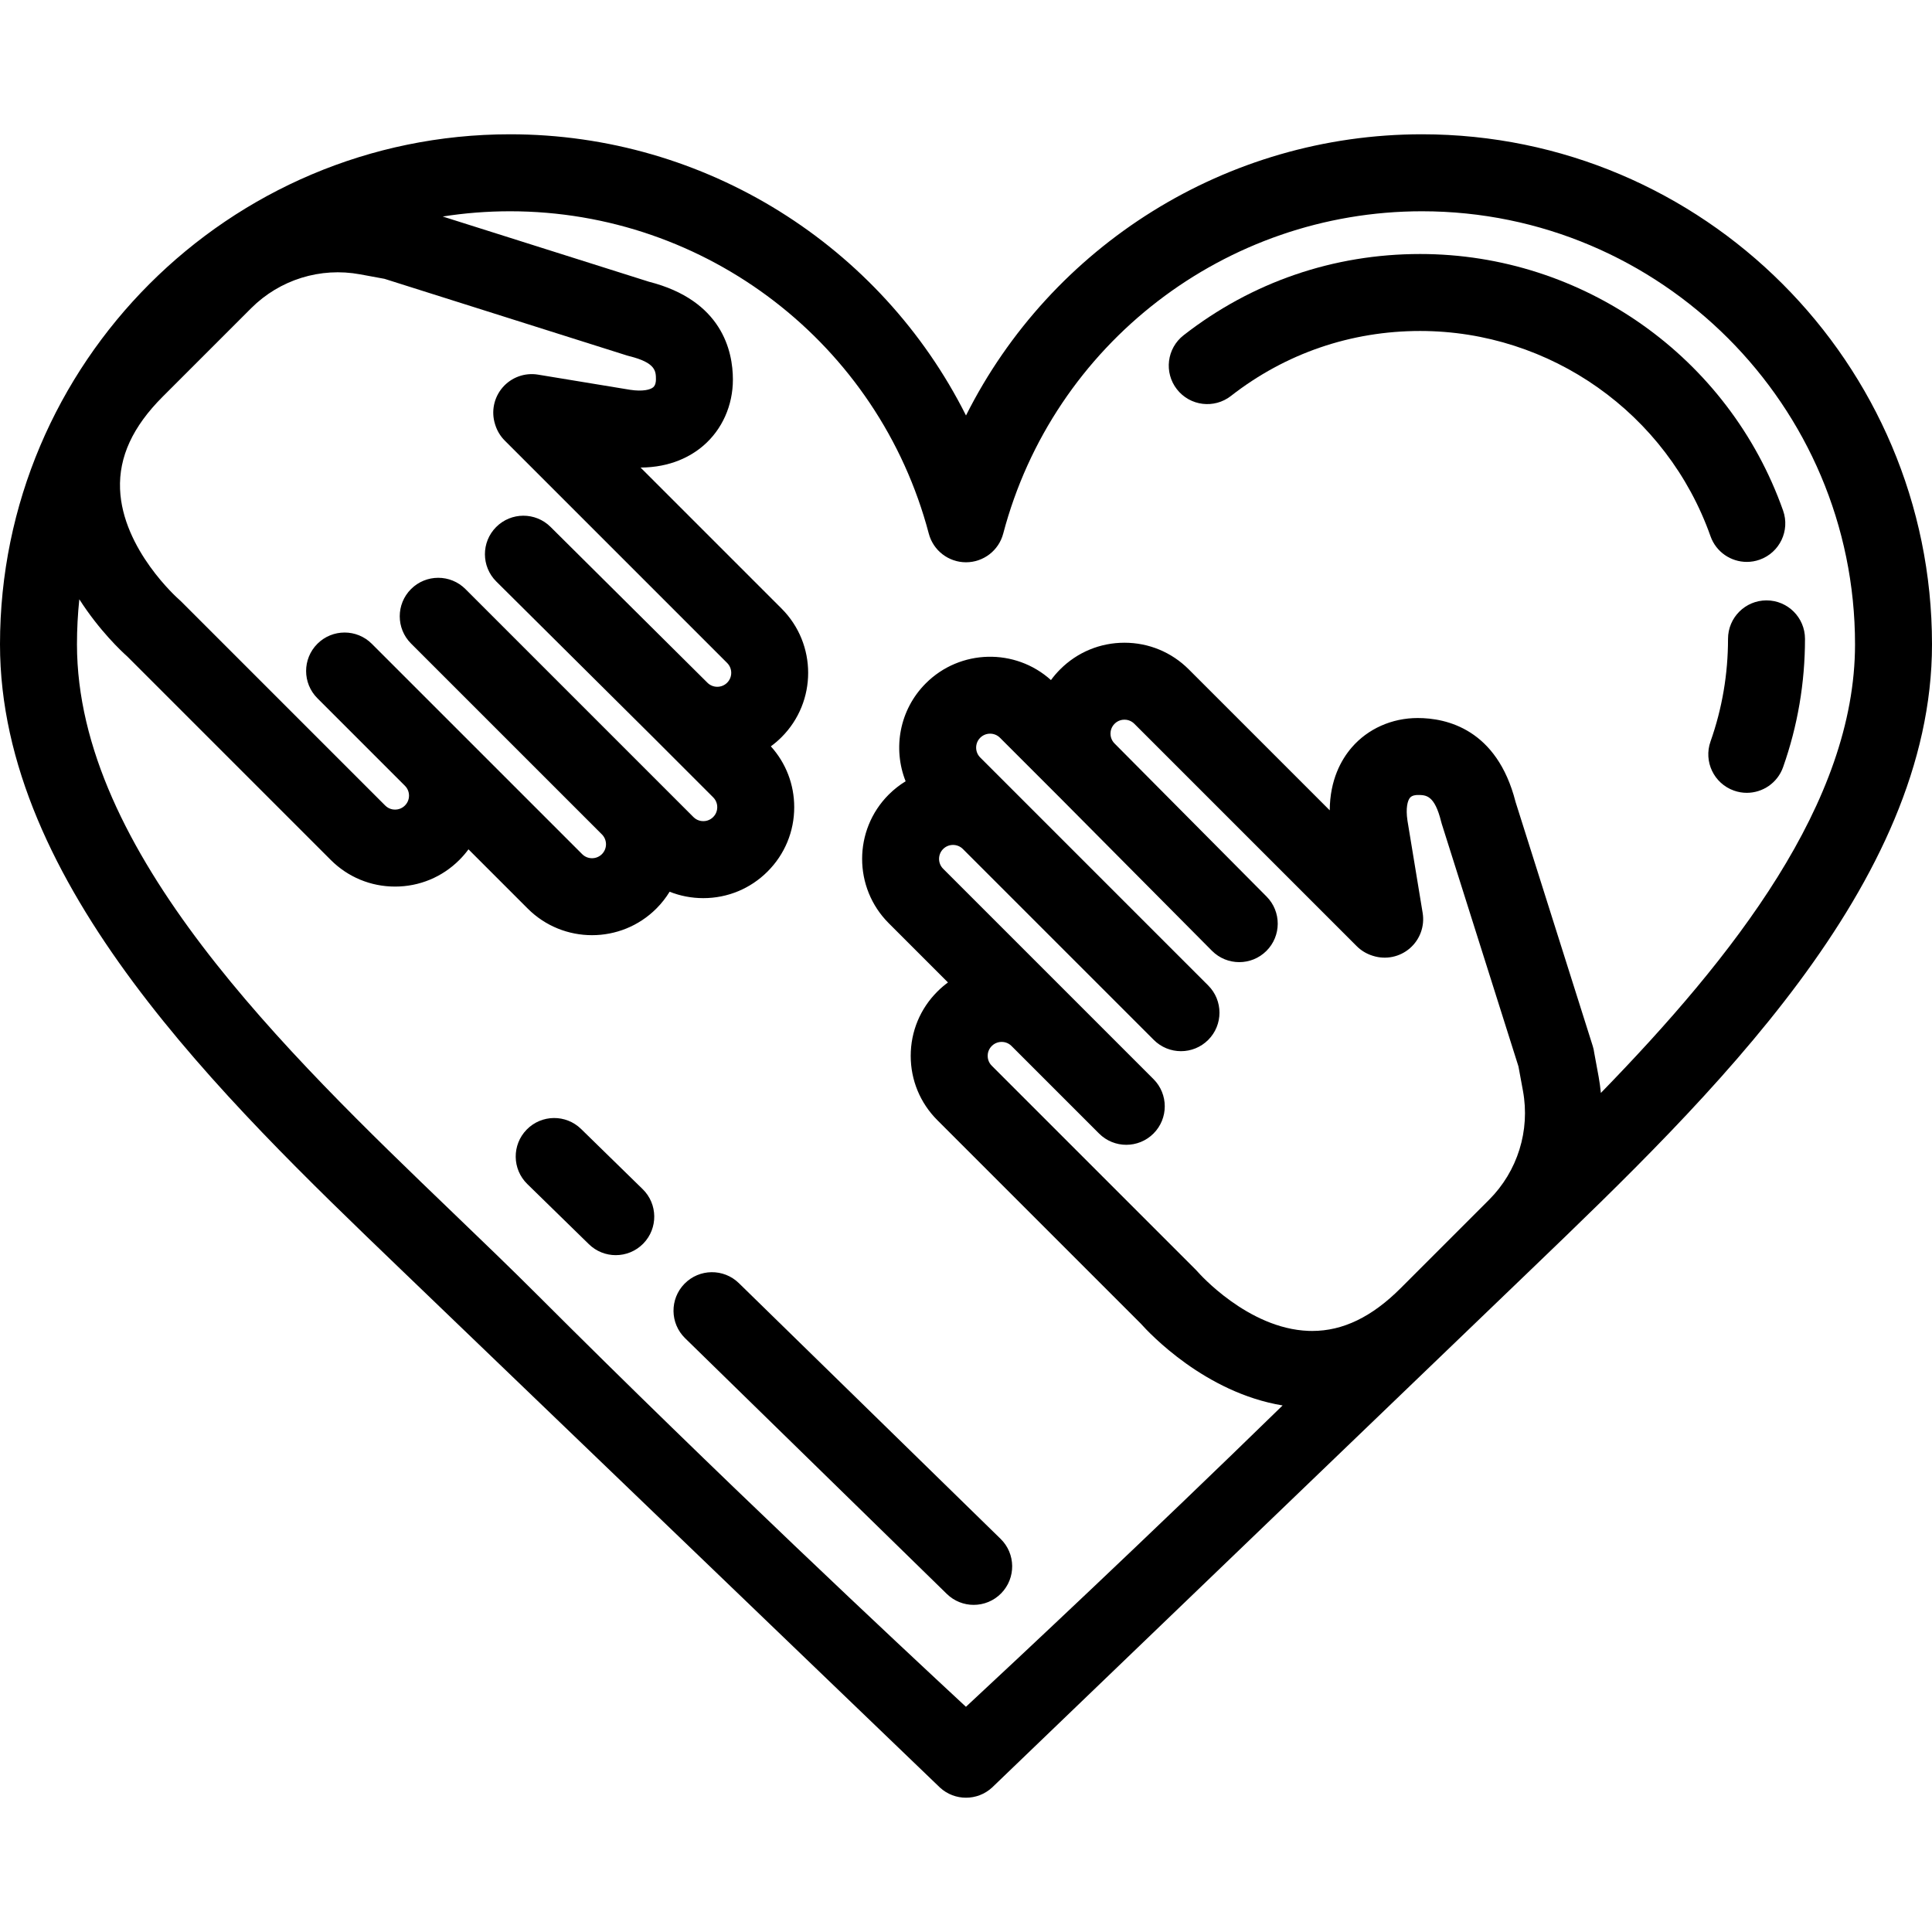
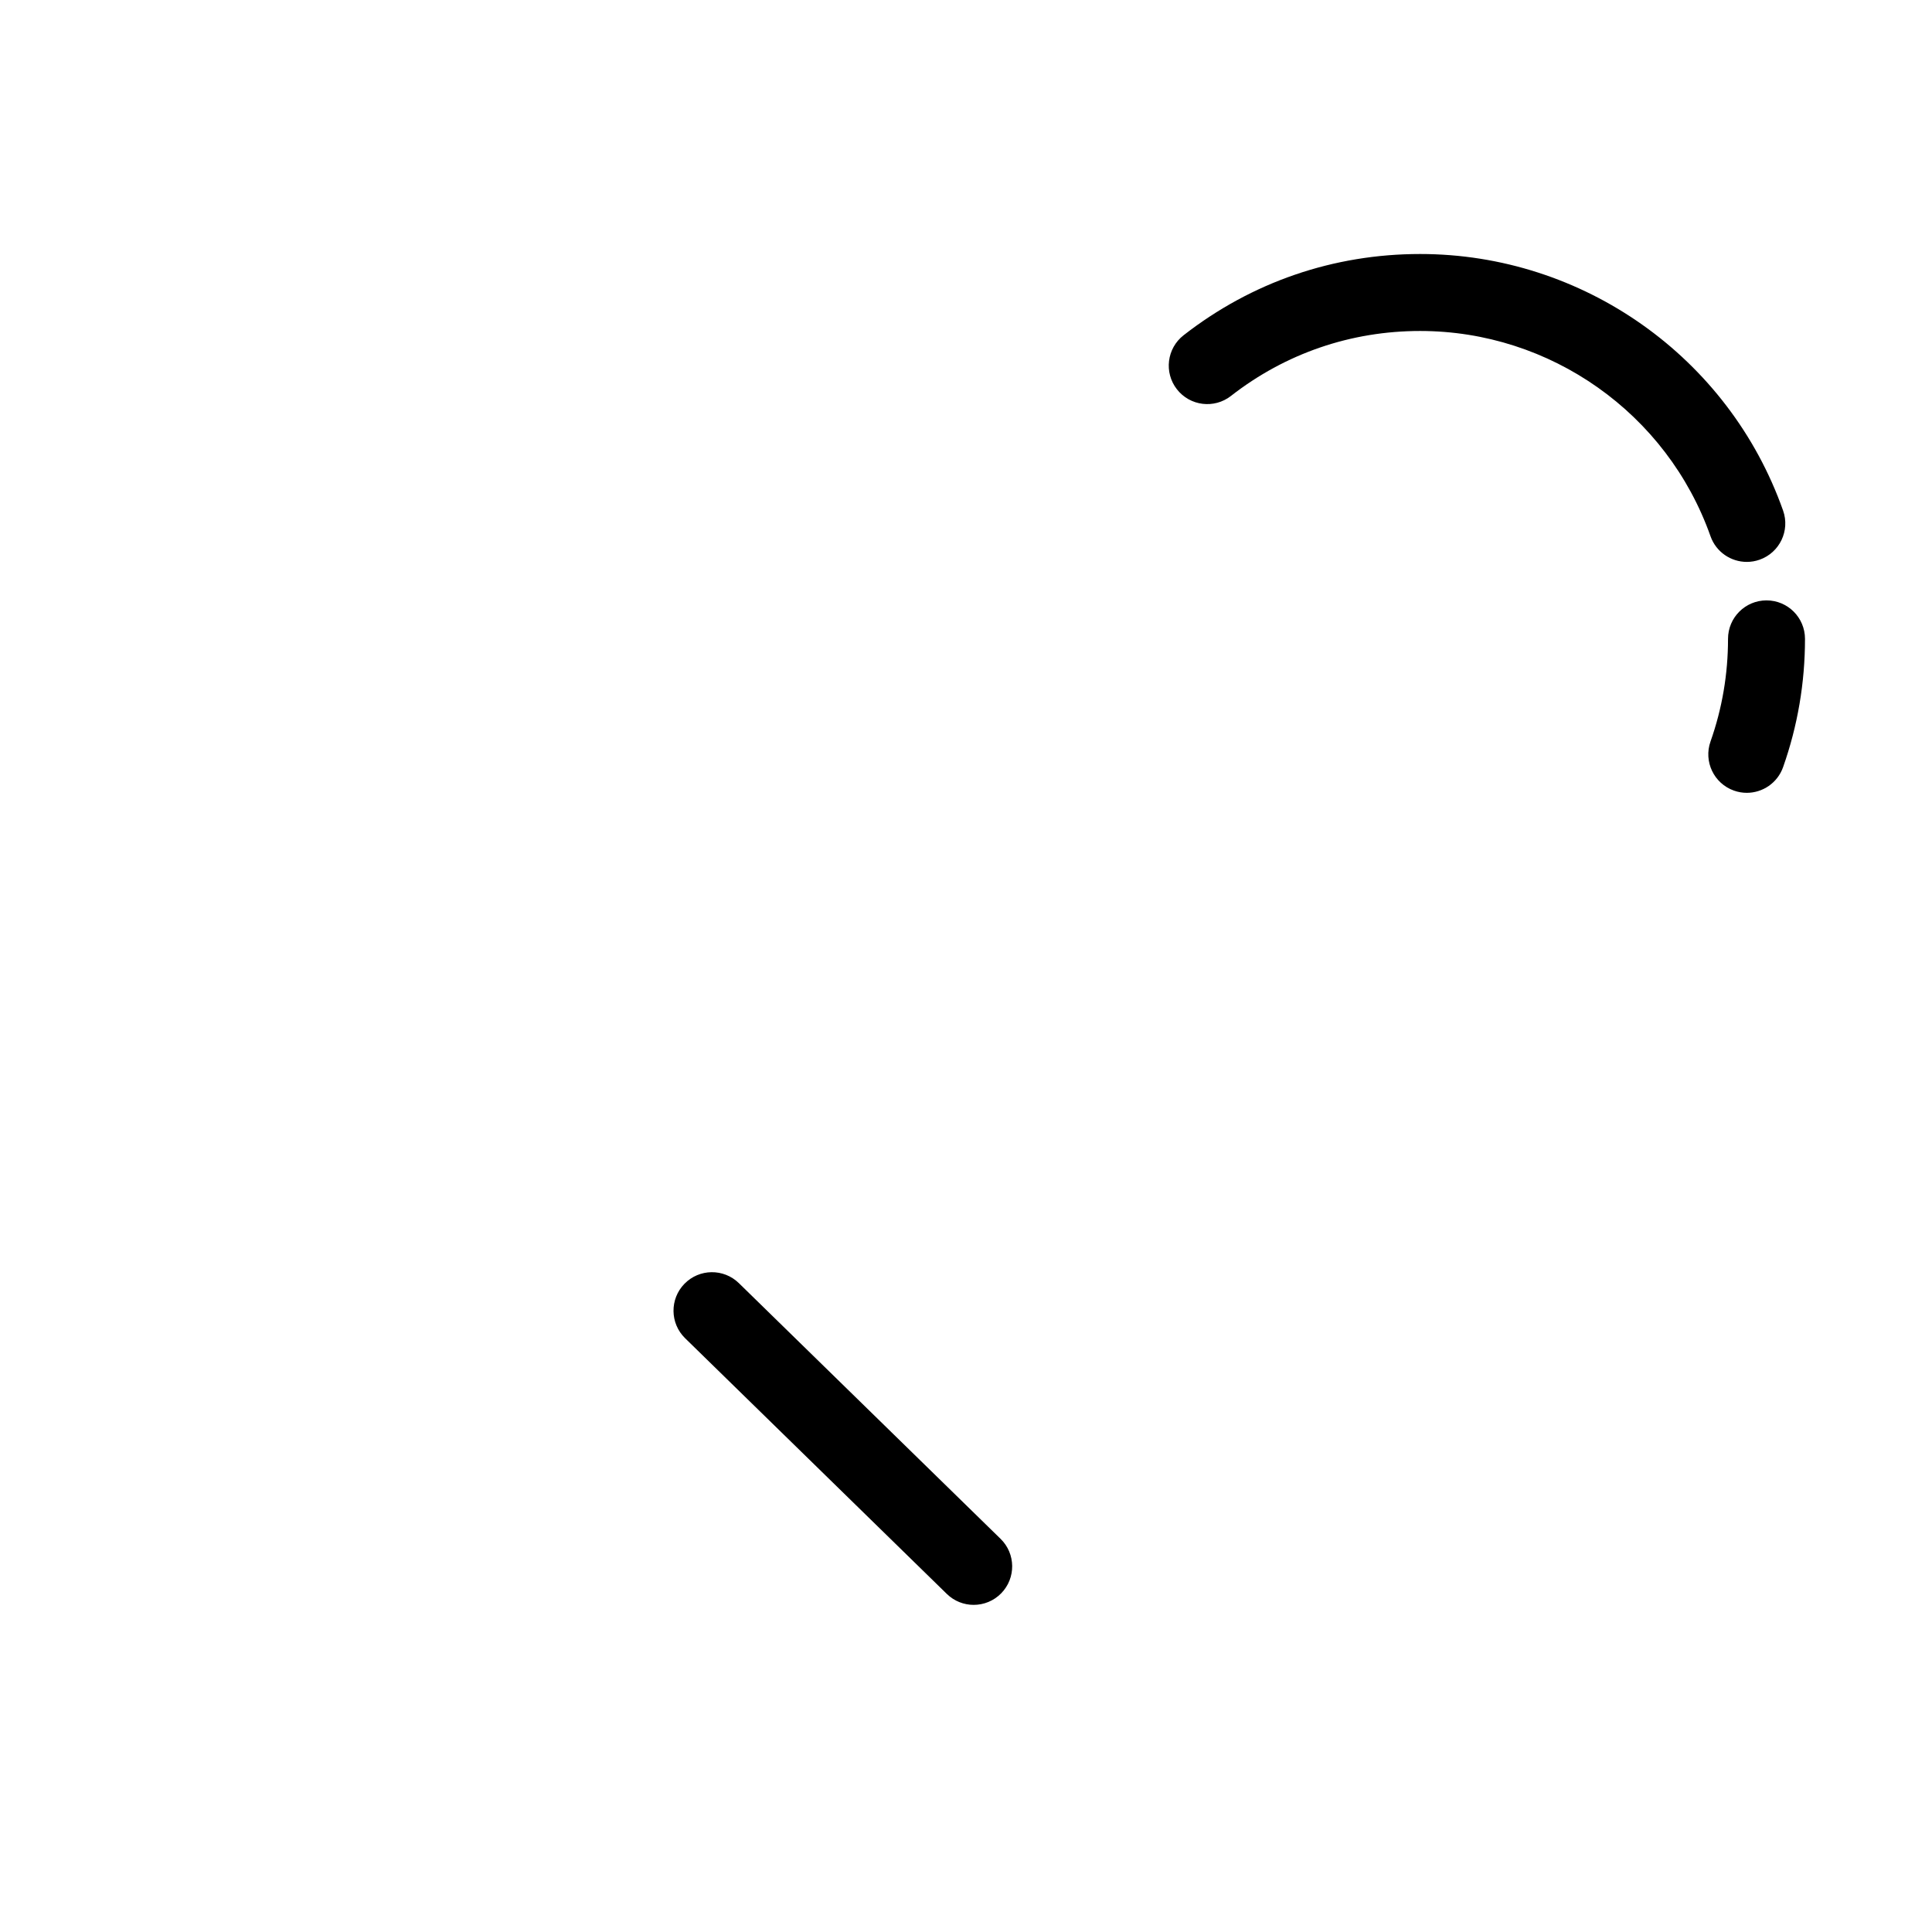
<svg xmlns="http://www.w3.org/2000/svg" fill="#000000" height="800px" width="800px" version="1.1" id="Layer_1" viewBox="0 0 502 502" xml:space="preserve">
  <g>
    <g>
      <g>
-         <path d="M369.472,34.892c-50.836,0-96.358,28.998-118.472,73.064c-22.113-44.066-67.636-73.064-118.472-73.064     C59.452,34.892,0,94.344,0,167.421c0,62.31,57.586,117.659,103.857,162.133L244.24,464.478c1.912,1.754,4.336,2.63,6.76,2.63     c2.432,0,4.862-0.882,6.776-2.646l140.366-134.908C444.414,285.08,502,229.73,502,167.421     C502,94.344,442.548,34.892,369.472,34.892z M42.272,103.072l22.991-22.991c7.41-7.411,17.987-10.705,28.297-8.801l6.345,1.169     l62.981,19.913c0.202,0.064,0.406,0.122,0.612,0.172c6.936,1.717,6.936,3.94,6.936,6.09c0,0.52-0.092,1.47-0.706,1.998     c-0.75,0.644-2.71,1.153-5.965,0.666l-23.974-3.947c-3.427-0.564-6.906,0.692-9.183,3.32s-3.025,6.248-1.976,9.563l0.063,0.201     c0.483,1.53,1.328,2.921,2.463,4.056l57.781,57.781c1.414,1.414,1.414,3.716,0.001,5.129c-1.417,1.416-3.717,1.414-5.132,0     c-0.004-0.004-0.008-0.007-0.012-0.011c-0.004-0.004-0.007-0.009-0.011-0.013l-40.736-40.462     c-3.918-3.892-10.251-3.871-14.142,0.047c-3.893,3.918-3.871,10.25,0.048,14.142l40.705,40.431     c0.003,0.003,0.005,0.005,0.007,0.008l15.64,15.639c0.924,0.924,1.063,2.004,1.063,2.564c0,0.561-0.139,1.641-1.063,2.565     s-2.003,1.062-2.564,1.062c-0.561,0-1.641-0.138-2.564-1.063l-9.636-9.636l-49.602-49.602c-3.906-3.905-10.236-3.905-14.143,0     c-3.905,3.905-3.905,10.237,0,14.143l49.602,49.602l0.011,0.01c1.403,1.415,1.4,3.708-0.01,5.119     c-1.415,1.413-3.716,1.415-5.131,0l-31.909-31.909L96.61,167.281c-3.905-3.905-10.235-3.905-14.143,0     c-3.905,3.905-3.905,10.237,0,14.142l22.742,22.743c0.002,0.002,0.003,0.003,0.005,0.005l0.012,0.012     c0.914,0.922,1.052,1.994,1.052,2.553c0,0.561-0.139,1.64-1.063,2.565c-0.925,0.924-2.004,1.062-2.564,1.062     s-1.64-0.138-2.564-1.063L47.01,156.223c-0.186-0.186-0.379-0.364-0.579-0.534c-0.146-0.125-14.618-12.904-15.237-28.605     C30.864,118.71,34.488,110.856,42.272,103.072z M386.916,311.737l-22.992,22.992c-7.46,7.46-14.983,11.098-22.968,11.098     c-0.313,0-0.628-0.006-0.941-0.017c-15.801-0.562-28.604-15.123-28.708-15.242c-0.17-0.2-0.349-0.393-0.534-0.578l-53.077-53.077     c-0.924-0.924-1.062-2.004-1.062-2.565c0-0.561,0.138-1.64,1.063-2.565c0.927-0.923,2.006-1.061,2.568-1.061     s1.641,0.138,2.564,1.062c0.002,0.002,0.003,0.003,0.005,0.005l22.742,22.742c1.953,1.953,4.512,2.929,7.071,2.929     s5.118-0.977,7.071-2.929c3.905-3.905,3.905-10.237,0-14.142l-22.747-22.748l-31.909-31.909c-1.414-1.415-1.414-3.716-0.001-5.13     c1.414-1.412,3.713-1.415,5.13-0.002l0.001,0.001l49.601,49.602c1.953,1.953,4.512,2.929,7.071,2.929s5.118-0.977,7.071-2.929     c3.905-3.905,3.905-10.237,0-14.142l-49.601-49.602c-0.002-0.002-0.003-0.003-0.005-0.005l-9.632-9.631     c-1.414-1.415-1.414-3.716-0.001-5.13c1.415-1.413,3.716-1.415,5.131,0l15.609,15.609c0.004,0.004,0.009,0.009,0.013,0.013     l39.454,39.728c1.955,1.969,4.524,2.954,7.096,2.954c2.548,0,5.096-0.968,7.047-2.904c3.918-3.892,3.94-10.224,0.049-14.142     l-39.462-39.737c-0.003-0.003-0.007-0.006-0.011-0.01c-0.005-0.005-0.009-0.01-0.014-0.015l-0.012-0.012     c-0.914-0.922-1.052-1.994-1.052-2.553c0-0.562,0.139-1.641,1.063-2.565s2.003-1.062,2.564-1.062     c0.561,0,1.641,0.138,2.564,1.063l57.782,57.782c1.139,1.138,2.534,1.984,4.07,2.468l0.2,0.063     c3.313,1.042,6.931,0.291,9.554-1.985c2.624-2.276,3.879-5.751,3.314-9.178l-3.947-23.976c-0.488-3.254,0.022-5.213,0.666-5.962     c0.527-0.614,1.479-0.706,1.998-0.706c2.149,0,4.373,0,6.09,6.936c0.051,0.206,0.108,0.41,0.172,0.612l19.913,62.978l1.171,6.348     C397.617,293.748,394.327,304.326,386.916,311.737z M415.963,283.982c-0.141-1.39-0.318-2.78-0.574-4.167l-1.155-6.266     c-0.074-0.593-0.203-1.187-0.39-1.776l-20.047-63.4c-4.834-18.962-17.985-21.805-25.422-21.805     c-6.722,0-12.979,2.797-17.169,7.674c-2.727,3.174-5.643,8.41-5.694,16.311l-36.632-36.631c-4.462-4.463-10.396-6.92-16.707-6.92     c-6.311,0-12.245,2.458-16.706,6.92c-0.875,0.875-1.673,1.806-2.391,2.785c-9.265-8.355-23.602-8.071-32.521,0.849     c-6.867,6.868-8.615,16.945-5.243,25.447c-1.564,0.955-3.041,2.109-4.393,3.46c-9.211,9.212-9.211,24.201,0,33.414l15.396,15.396     c-0.97,0.712-1.892,1.503-2.758,2.37c-4.464,4.462-6.921,10.396-6.921,16.707c0,6.312,2.457,12.245,6.92,16.708l52.851,52.851     c2.334,2.62,16.745,17.946,36.859,21.275c-35.305,34.432-68.458,65.45-82.279,78.301     c-17.149-15.898-64.264-59.925-111.389-107.05c-6.872-6.872-14.164-13.88-21.883-21.299C74.182,273.29,20,221.213,20,167.421     c0-3.954,0.208-7.86,0.607-11.71c5.229,8.163,10.972,13.533,12.484,14.88l52.852,52.851c4.462,4.463,10.396,6.921,16.707,6.921     c6.311,0,12.245-2.458,16.706-6.92c0.867-0.867,1.659-1.789,2.371-2.759l15.397,15.397c4.605,4.606,10.656,6.909,16.706,6.909     c6.051,0,12.102-2.303,16.708-6.909c1.349-1.348,2.5-2.821,3.453-4.381c2.746,1.093,5.703,1.665,8.747,1.665     c6.312,0,12.245-2.458,16.706-6.92c4.464-4.462,6.922-10.396,6.922-16.708c0-5.9-2.148-11.47-6.074-15.816     c0.975-0.712,1.907-1.507,2.787-2.387c9.211-9.212,9.211-24.201,0-33.413l-36.633-36.633c7.9-0.052,13.138-2.968,16.312-5.694     c4.877-4.189,7.674-10.447,7.674-17.169c0-7.437-2.843-20.587-21.804-25.422l-53.6-16.947c5.704-0.895,11.548-1.363,17.5-1.363     c51.056,0,95.797,34.441,108.803,83.754c1.157,4.391,5.128,7.45,9.669,7.45s8.512-3.059,9.669-7.45     c13.006-49.313,57.747-83.754,108.803-83.754C431.52,54.892,482,105.373,482,167.421     C482,208.546,450.332,248.668,415.963,283.982z" />
        <path d="M459,156c-5.522,0-10,4.477-10,10c0,9.154-1.53,18.127-4.55,26.668c-1.84,5.208,0.89,10.92,6.097,12.761     c1.102,0.39,2.226,0.575,3.332,0.575c4.119,0,7.978-2.565,9.429-6.67C467.085,188.646,469,177.431,469,166     C469,160.477,464.522,156,459,156z" />
        <path d="M453.879,146.003c1.105,0,2.23-0.185,3.332-0.574c5.207-1.841,7.937-7.554,6.097-12.761     C449.214,92.792,411.314,66,369,66c-22.505,0-43.76,7.301-61.466,21.115c-4.354,3.397-5.13,9.681-1.733,14.035     c3.398,4.355,9.682,5.13,14.036,1.733C333.995,91.838,350.995,86,369,86c33.854,0,64.176,21.433,75.45,53.333     C445.901,143.438,449.76,146.003,453.879,146.003z" />
-         <path d="M150.988,293.348c-3.951-3.861-10.282-3.786-14.141,0.164c-3.86,3.95-3.786,10.282,0.164,14.141l15.999,15.632     c1.945,1.901,4.467,2.848,6.987,2.848c2.599,0,5.194-1.006,7.153-3.011c3.86-3.95,3.786-10.282-0.164-14.141L150.988,293.348z" />
        <path d="M177.848,333.571c-3.86,3.951-3.786,10.282,0.164,14.142l68,66.44c1.945,1.9,4.467,2.847,6.987,2.847     c2.599,0,5.194-1.006,7.153-3.011c3.86-3.951,3.786-10.282-0.164-14.142l-68-66.44     C188.037,329.547,181.706,329.621,177.848,333.571z" />
      </g>
    </g>
  </g>
</svg>